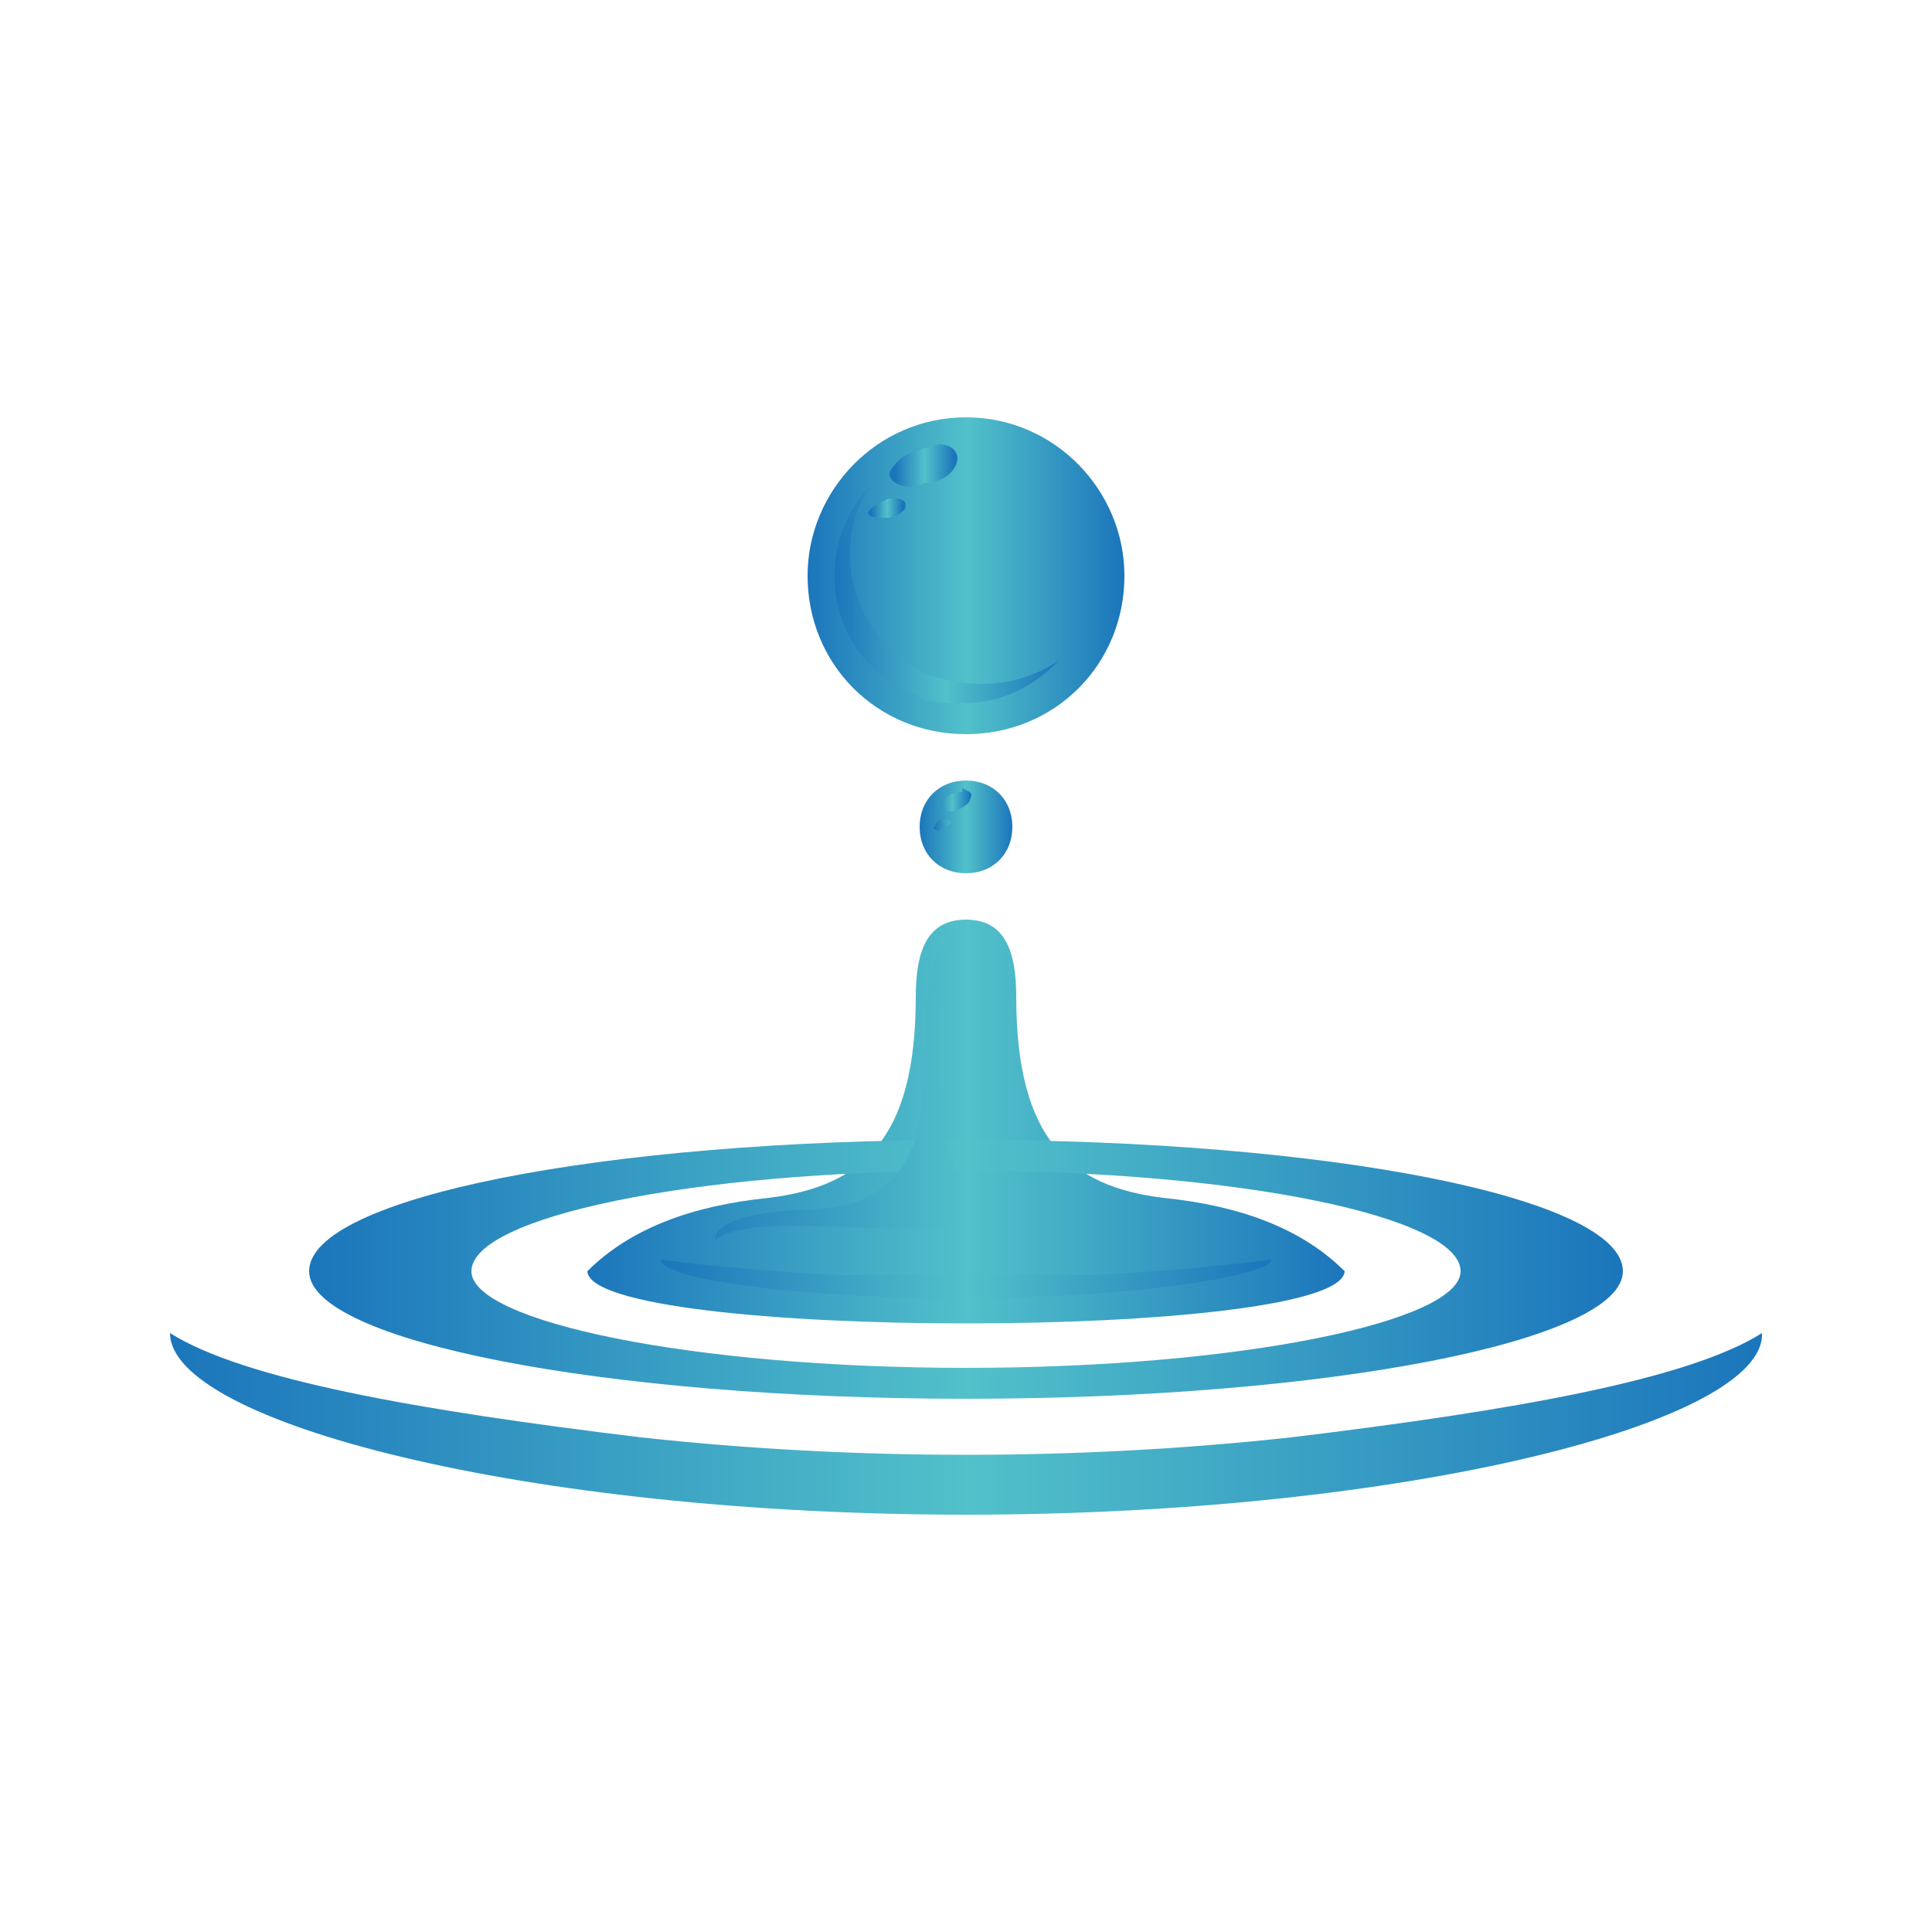
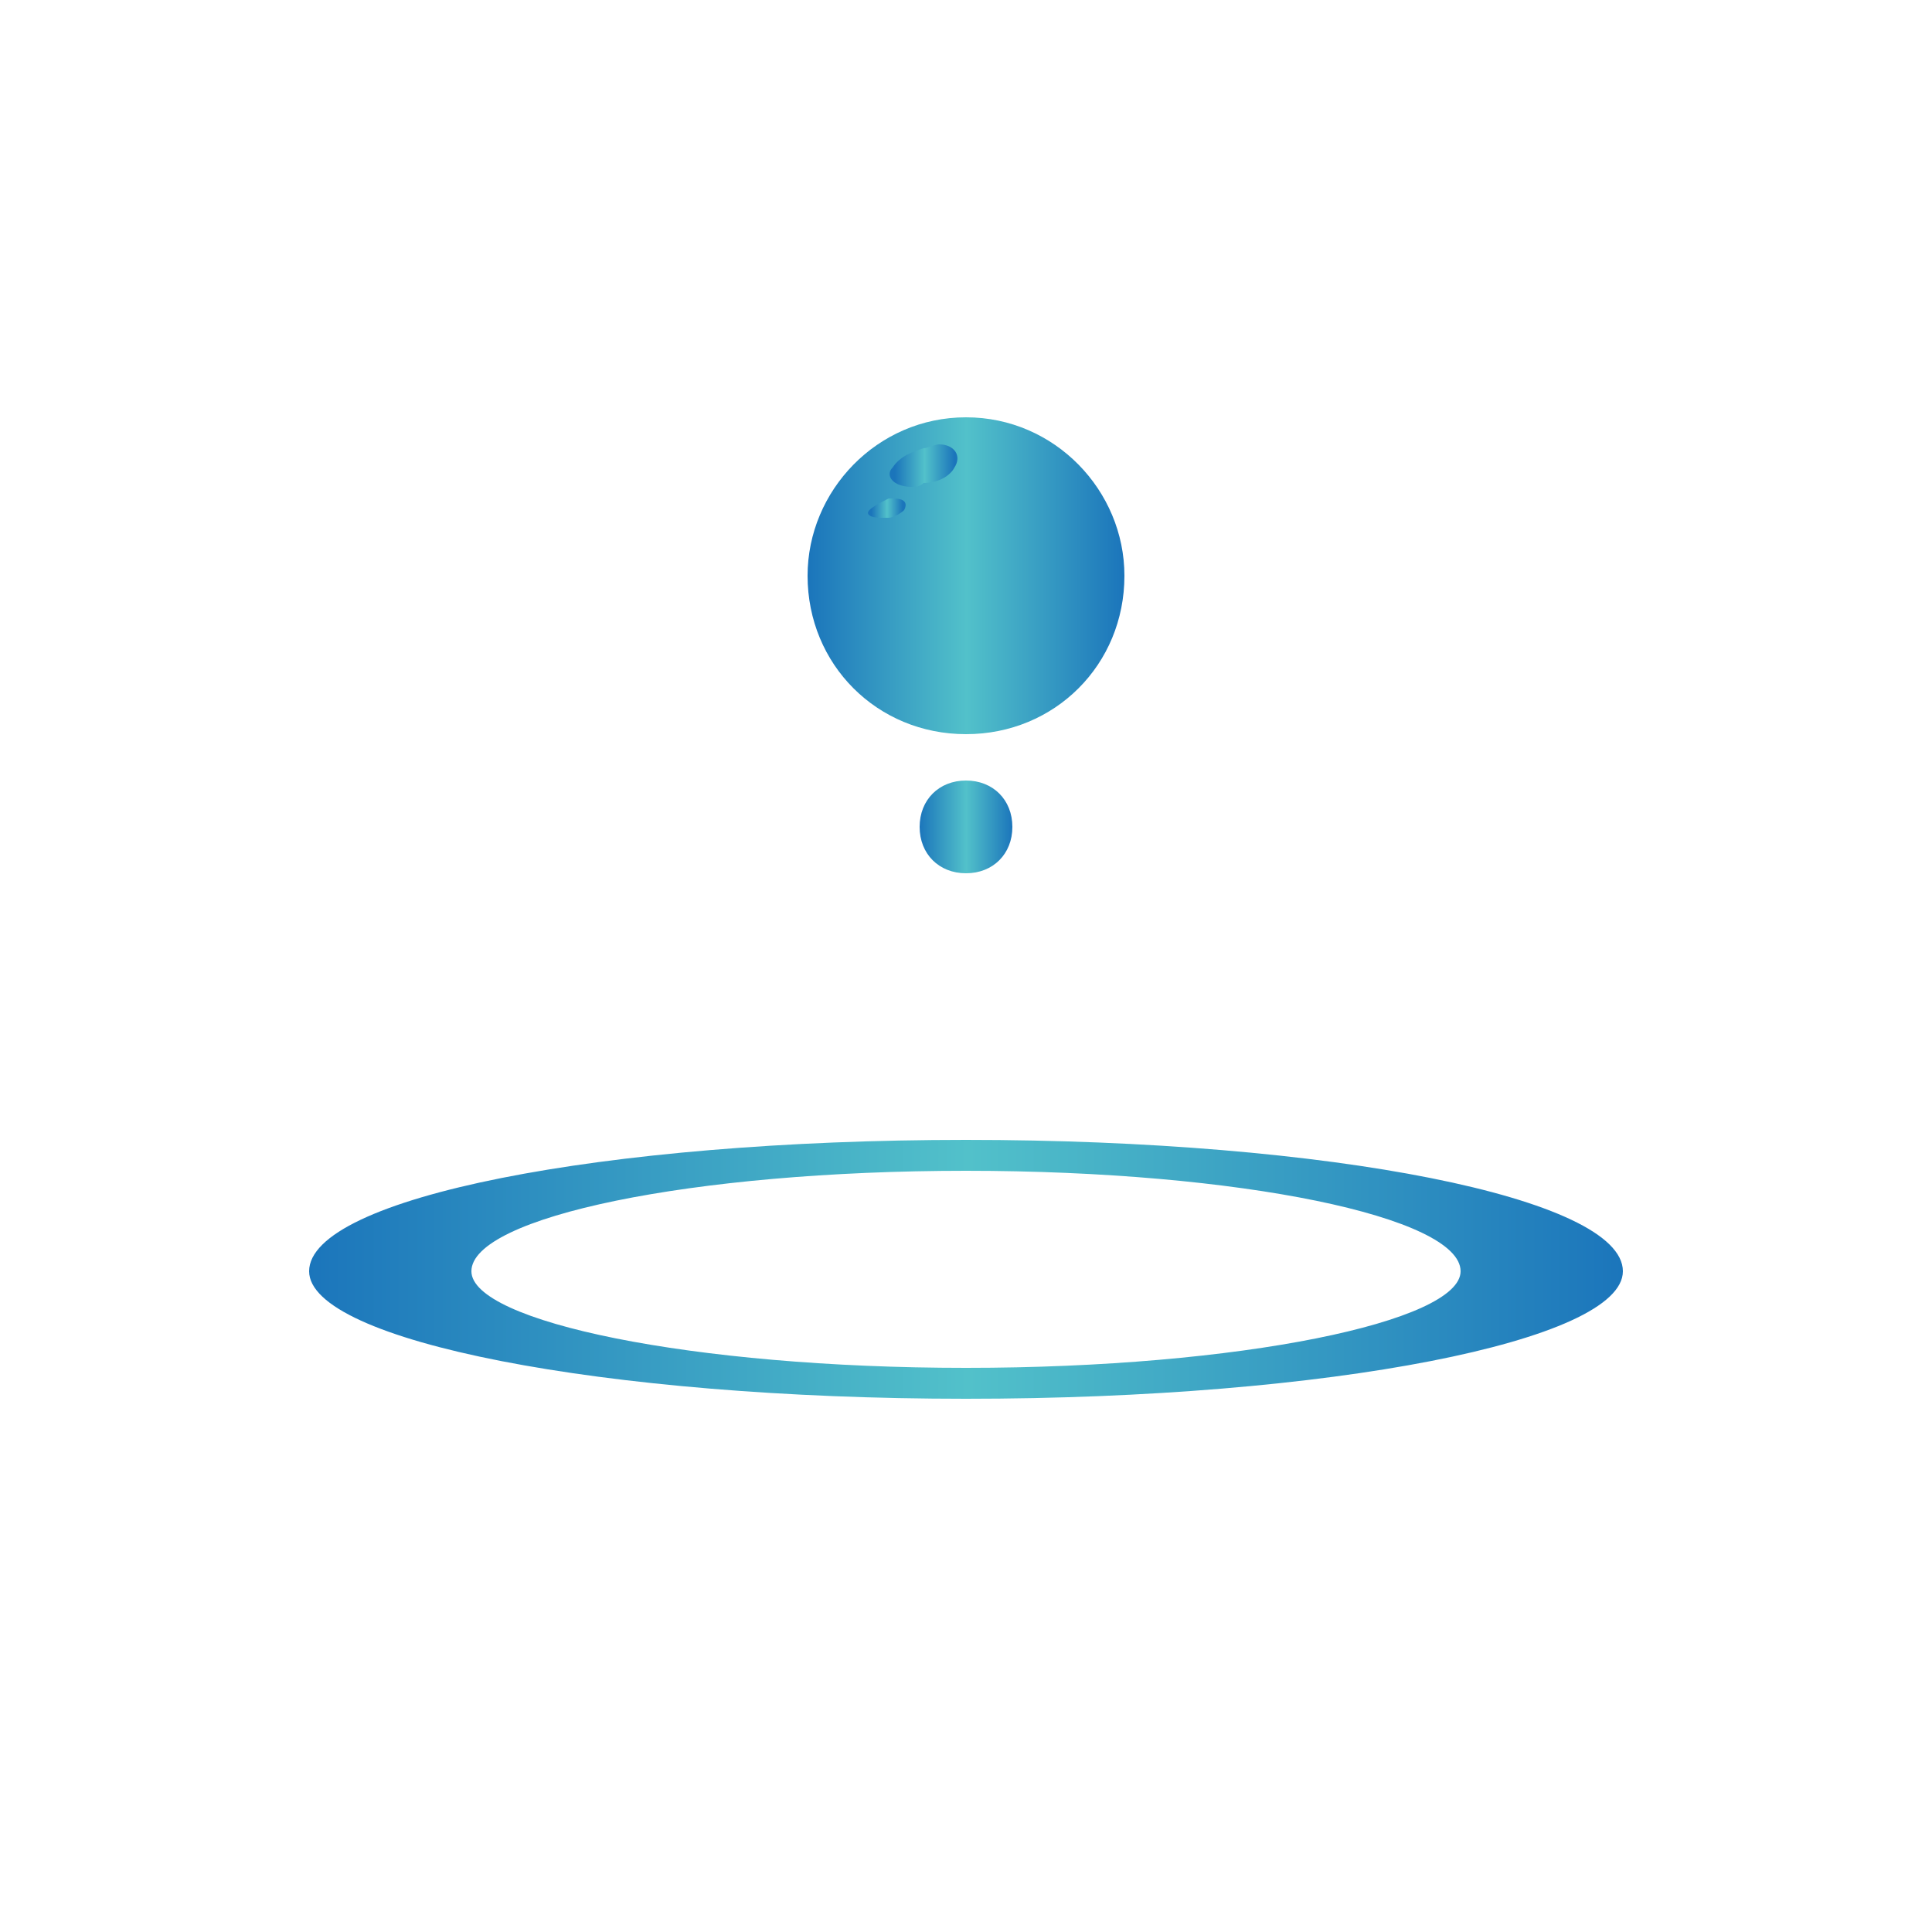
<svg xmlns="http://www.w3.org/2000/svg" xmlns:xlink="http://www.w3.org/1999/xlink" xml:space="preserve" width="500px" height="500px" version="1.1" style="shape-rendering:geometricPrecision; text-rendering:geometricPrecision; image-rendering:optimizeQuality; fill-rule:evenodd; clip-rule:evenodd" viewBox="0 0 500 500">
  <defs>
    <style type="text/css">
   
    .fil2 {fill:url(#id0)}
    .fil3 {fill:url(#id1)}
    .fil4 {fill:url(#id2)}
    .fil8 {fill:url(#id3)}
    .fil1 {fill:url(#id4)}
    .fil6 {fill:url(#id5)}
    .fil0 {fill:url(#id6)}
    .fil7 {fill:url(#id7)}
    .fil5 {fill:url(#id8)}
    .fil9 {fill:url(#id9)}
   
  </style>
    <linearGradient id="id0" gradientUnits="userSpaceOnUse" x1="151.68" y1="290.371" x2="348.303" y2="290.371">
      <stop offset="0" style="stop-opacity:1; stop-color:#1B75BB" />
      <stop offset="0.502" style="stop-opacity:1; stop-color:#52C1CA" />
      <stop offset="1" style="stop-opacity:1; stop-color:#1B75BB" />
    </linearGradient>
    <linearGradient id="id1" gradientUnits="userSpaceOnUse" xlink:href="#id0" x1="79.629" y1="328.558" x2="420.349" y2="328.558">
  </linearGradient>
    <linearGradient id="id2" gradientUnits="userSpaceOnUse" xlink:href="#id0" x1="43.956" y1="368.281" x2="456.046" y2="368.281">
  </linearGradient>
    <linearGradient id="id3" gradientUnits="userSpaceOnUse" xlink:href="#id0" x1="225.53" y1="131.736" x2="233.593" y2="131.736">
  </linearGradient>
    <linearGradient id="id4" gradientUnits="userSpaceOnUse" xlink:href="#id0" x1="237.884" y1="213.868" x2="262.108" y2="213.868">
  </linearGradient>
    <linearGradient id="id5" gradientUnits="userSpaceOnUse" xlink:href="#id0" x1="231.577" y1="120.552" x2="247.034" y2="120.552">
  </linearGradient>
    <linearGradient id="id6" gradientUnits="userSpaceOnUse" xlink:href="#id0" x1="209.116" y1="149.183" x2="290.867" y2="149.183">
  </linearGradient>
    <linearGradient id="id7" gradientUnits="userSpaceOnUse" xlink:href="#id0" x1="215.959" y1="153.531" x2="273.551" y2="153.531">
  </linearGradient>
    <linearGradient id="id8" gradientUnits="userSpaceOnUse" xlink:href="#id0" x1="171.479" y1="288.571" x2="328.515" y2="288.571">
  </linearGradient>
    <linearGradient id="id9" gradientUnits="userSpaceOnUse" xlink:href="#id0" x1="241.809" y1="209.581" x2="251.077" y2="209.581">
  </linearGradient>
  </defs>
  <g id="Layer_x0020_1">
    <g id="_2191086591280">
      <path class="fil0" d="M209 149c0,23 18,41 41,41l0 0c23,0 41,-18 41,-41l0 0c0,-22 -18,-41 -41,-41 -23,0 -41,19 -41,41z" />
      <path class="fil1" d="M238 214c0,7 5,12 12,12 7,0 12,-5 12,-12l0 0c0,-7 -5,-12 -12,-12l0 0c-7,0 -12,5 -12,12z" />
-       <path class="fil2" d="M237 258c0,37 -14,49 -38,52l0 0c-20,2 -36,8 -47,19 1,18 195,18 196,0l0 0c-11,-11 -27,-17 -47,-19l0 0c-24,-3 -38,-15 -38,-52l0 0c0,-12 -3,-20 -13,-20 -10,0 -13,8 -13,20l0 0z" />
      <path class="fil3" d="M80 329c0,18 76,33 170,33 94,0 170,-15 170,-33 0,-19 -76,-34 -170,-34l0 0c-94,0 -170,15 -170,34zm42 0c0,-14 57,-26 128,-26l0 0c71,0 128,12 128,26l0 0c0,13 -57,25 -128,25l0 0c-71,0 -128,-12 -128,-25l0 0z" />
-       <path class="fil4" d="M334 372c-55,6 -113,6 -168,0l0 0c-58,-7 -103,-15 -122,-27l0 0c0,23 92,47 206,47l0 0c114,0 207,-24 206,-47l0 0 0 0c-19,12 -64,20 -122,27l0 0z" />
-       <path class="fil5" d="M238 289c-1,9 -6,23 -27,24l0 0c-6,0 -26,1 -26,8l0 0c7,-6 32,-3 50,-3l0 0c26,0 9,-12 9,-30l0 0c0,-1 -4,-41 6,-46l0 0c-1,0 -1,0 -2,0l0 0c-11,0 -7,33 -10,47zm44 41c-21,0 -43,0 -64,0l0 0c-22,-1 -39,-3 -47,-4l0 0 0 0c0,5 35,10 79,10 43,0 79,-6 79,-10l0 0 0 0c-8,1 -25,3 -47,4l0 0z" />
      <path class="fil6" d="M236 126l0 0 0 0 0 0c1,0 2,0 3,-1l0 0c4,0 7,-2 8,-4l0 0c2,-3 0,-6 -4,-6l0 0c-1,0 -3,1 -4,1l0 0c-3,1 -6,2 -8,5l0 0c-2,2 0,5 5,5z" />
-       <path class="fil7" d="M216 149c0,11 5,21 14,27l0 0c2,2 6,3 9,5l0 0c3,1 7,1 10,1l0 0c10,0 18,-4 25,-11l0 0c-6,4 -13,6 -20,6l0 0c-5,0 -10,-1 -15,-3l0 0c-3,-2 -7,-4 -9,-7l0 0c-7,-6 -10,-15 -10,-24l0 0c0,-7 2,-13 6,-18 -6,6 -10,14 -10,24z" />
      <path class="fil8" d="M228 134l0 0 0 0 0 0 0 0 0 0c0,0 1,0 2,0l0 0c1,0 3,-1 4,-2l0 0c1,-2 0,-3 -3,-3l0 0c0,0 -1,0 -1,0l0 0c-2,1 -4,2 -5,3l0 0c-1,1 0,2 3,2z" />
-       <path class="fil9" d="M249 204l0 0 0 0 0 0 0 0c0,0 0,1 0,1 -2,0 -5,1 -5,3l0 0c-1,1 0,2 2,2l0 0c2,0 5,-2 5,-3l0 0c1,-2 0,-2 -2,-3zm-5 8c-1,0 -2,1 -2,2l0 0c-1,0 0,1 1,1l0 0c1,-1 2,-1 3,-2l0 0c0,-1 -1,-1 -1,-1l0 0c-1,0 -1,0 -1,0l0 0z" />
    </g>
  </g>
</svg>